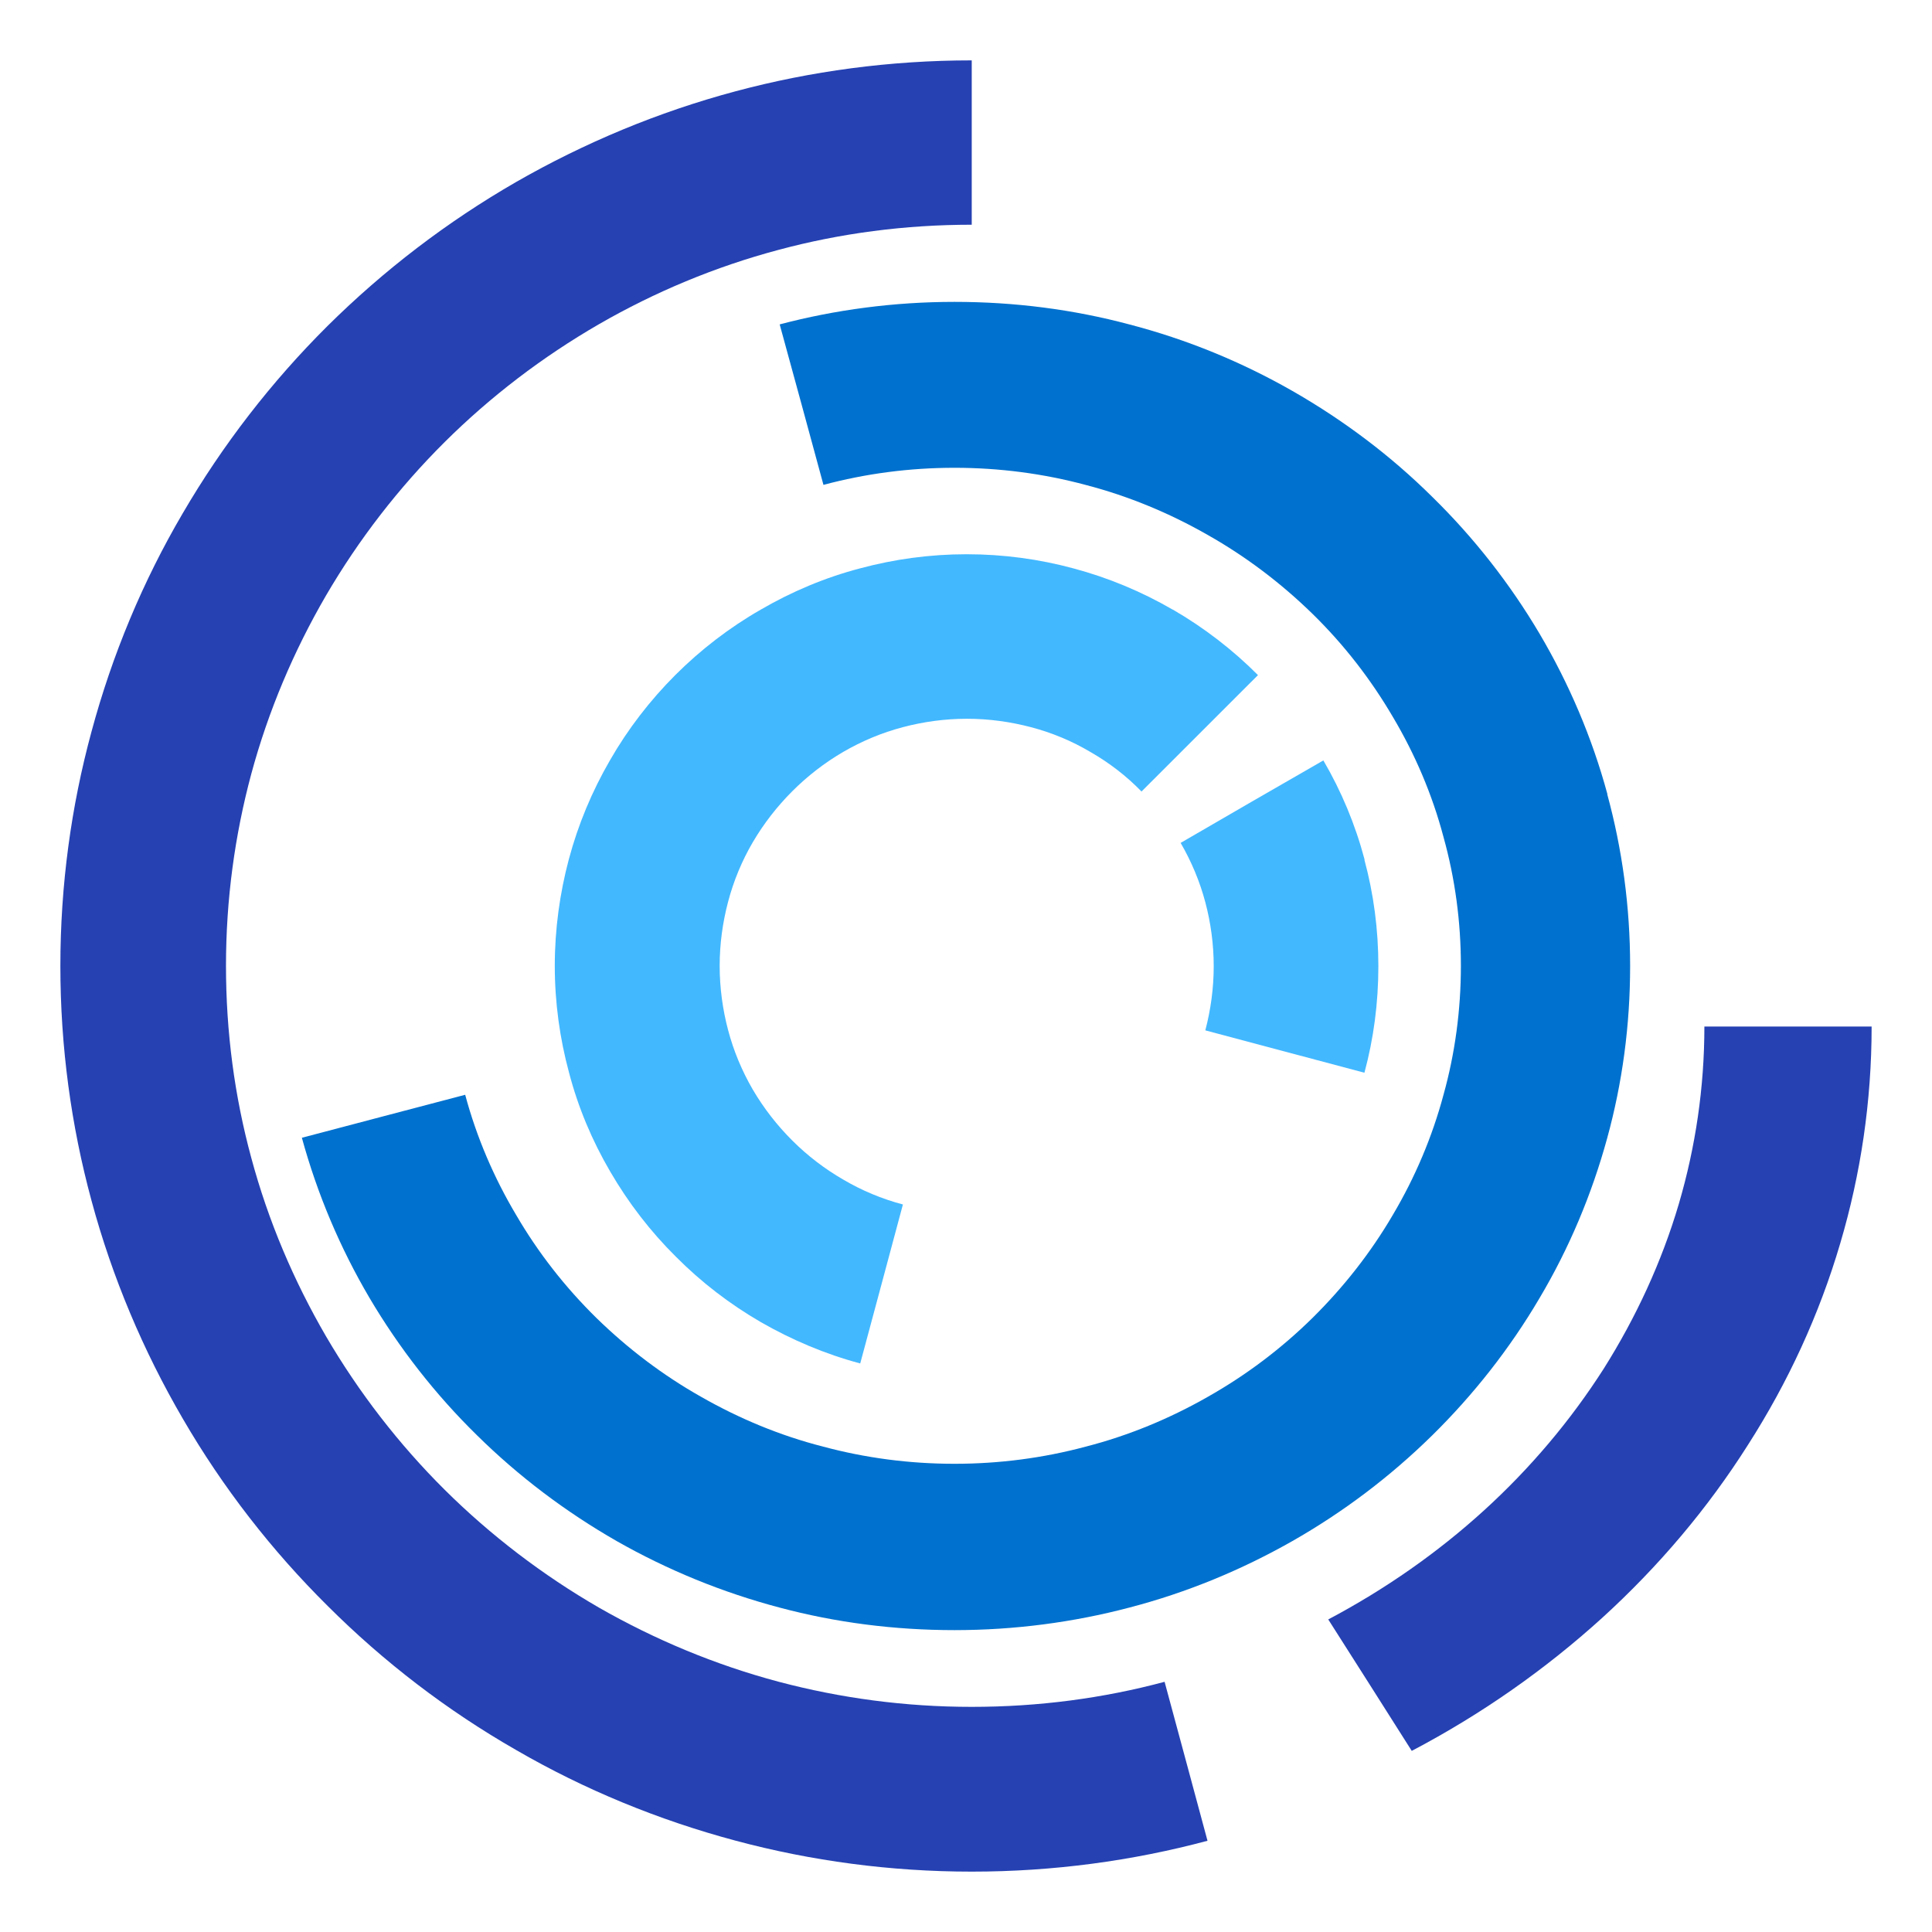
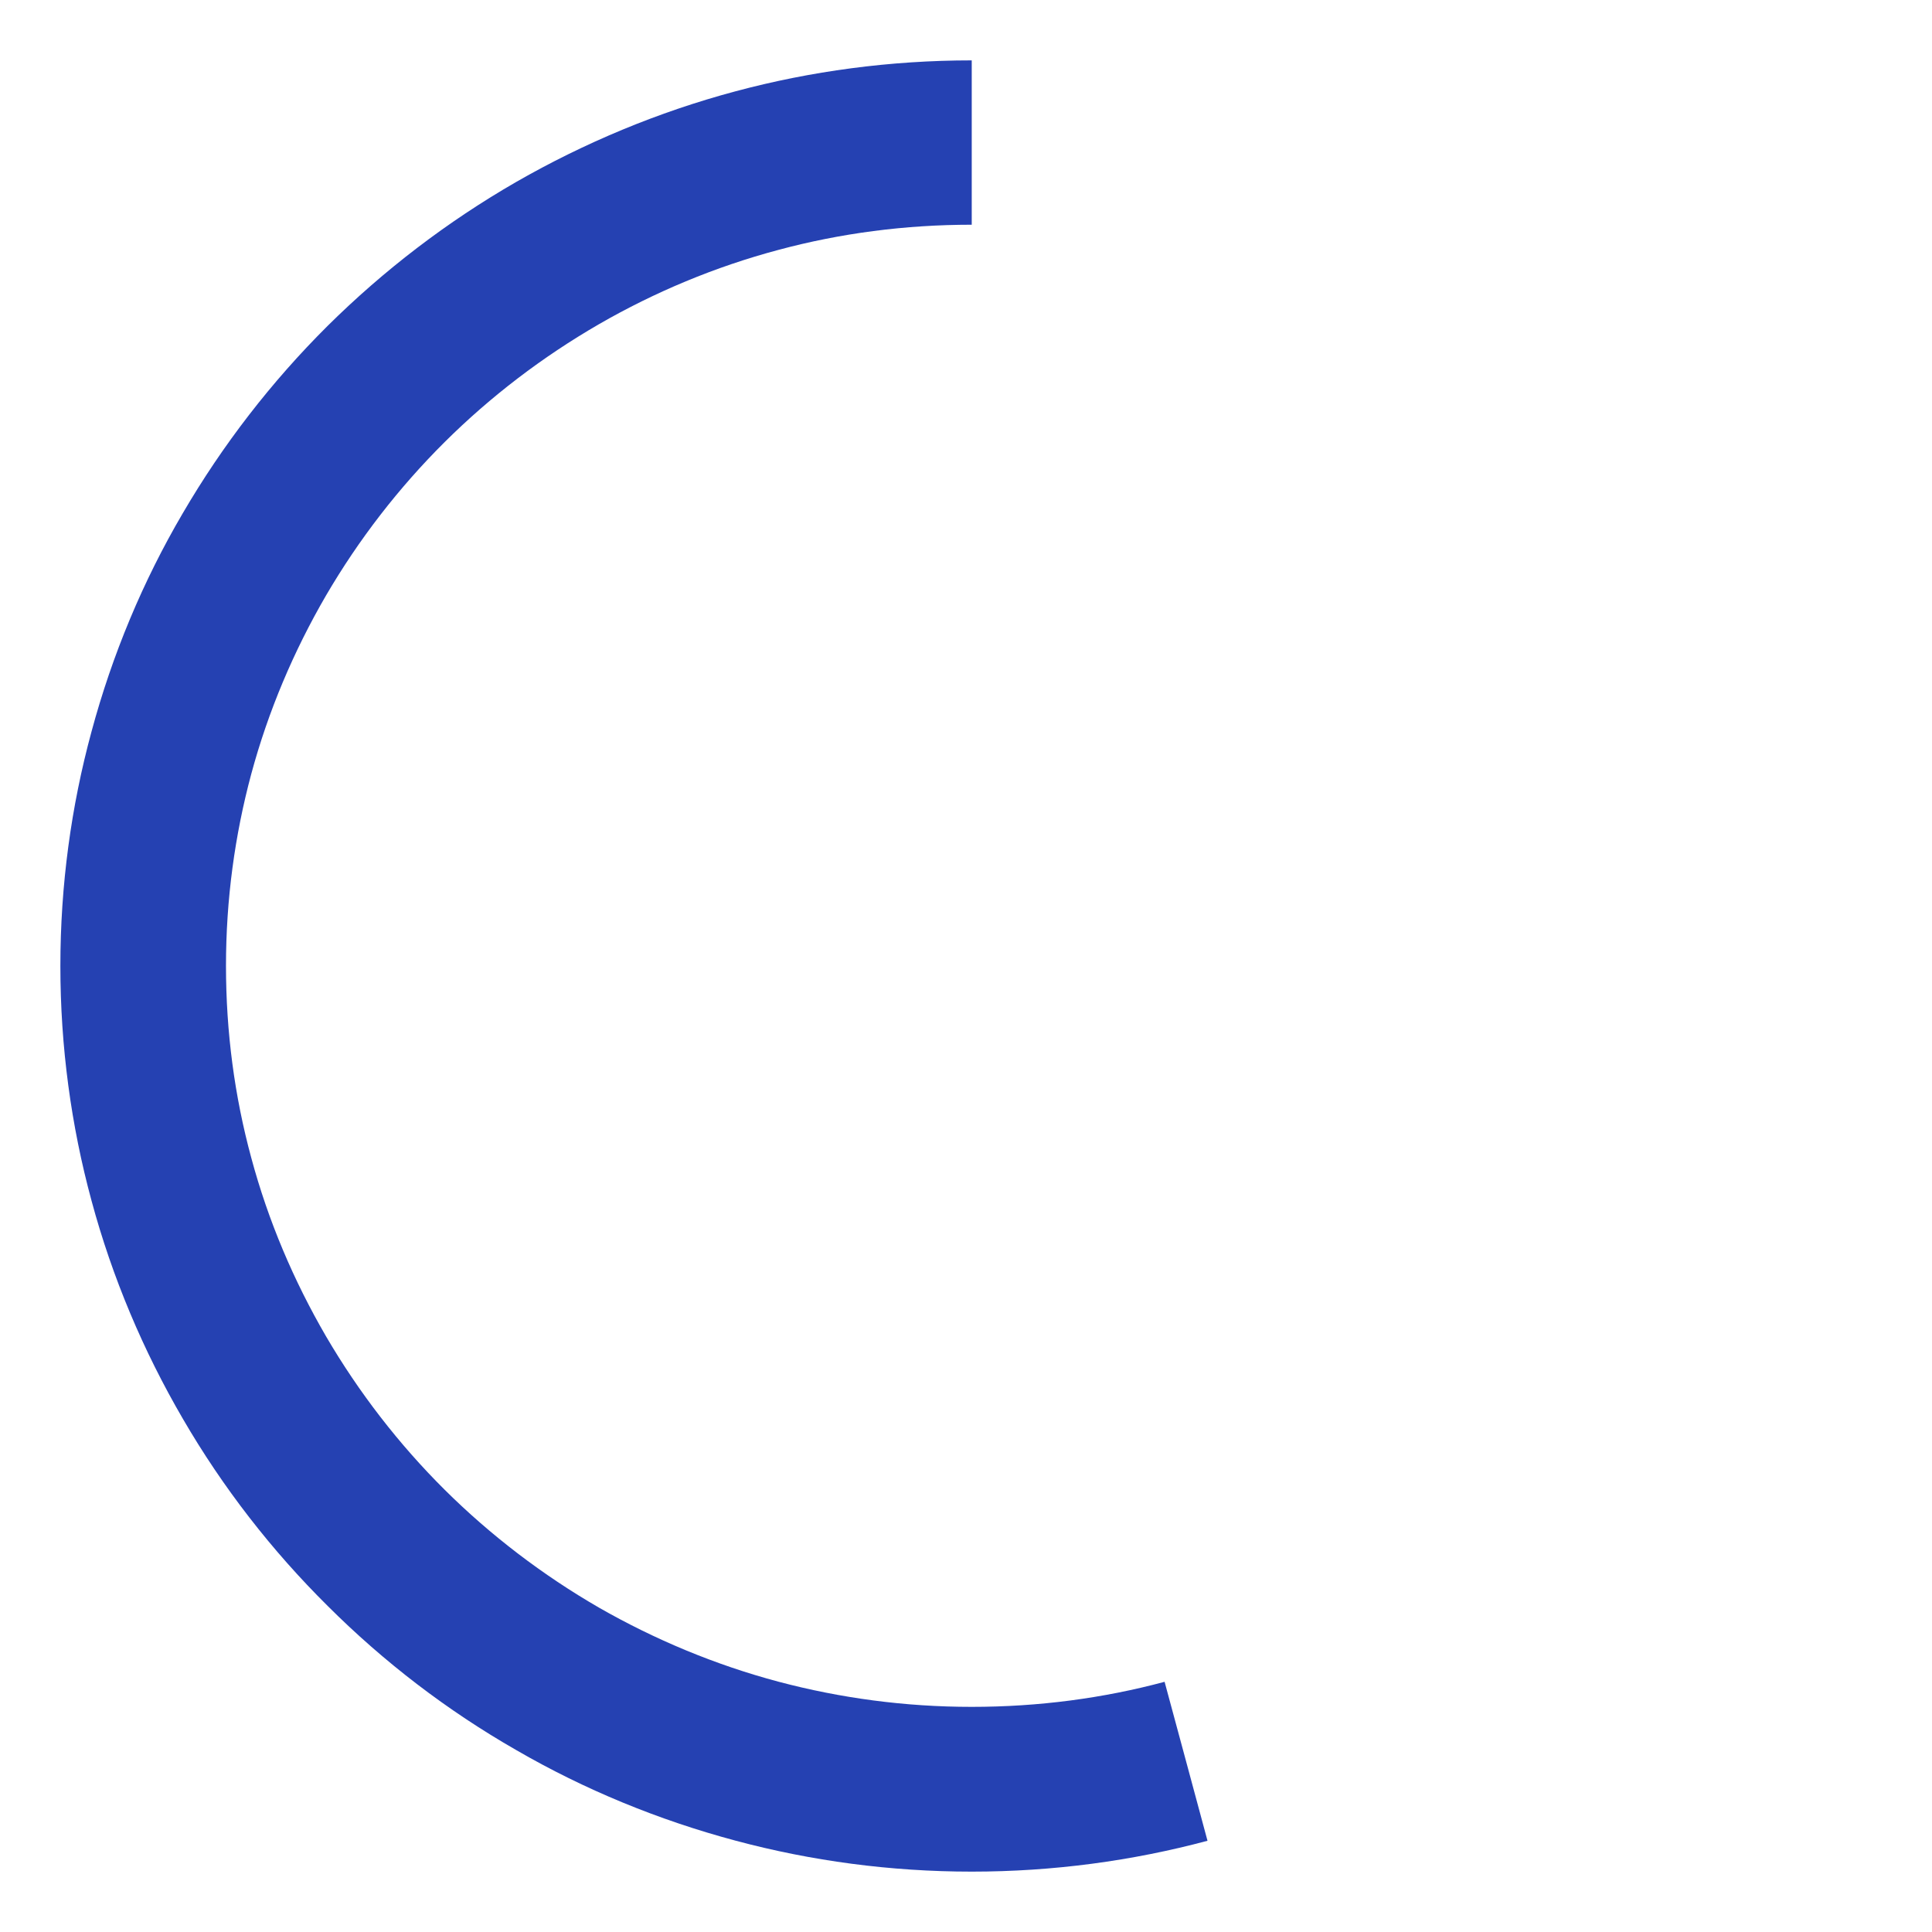
<svg xmlns="http://www.w3.org/2000/svg" width="32" height="32" viewBox="0 0 32 32" fill="none">
-   <path fill-rule="evenodd" clip-rule="evenodd" d="M28.23 17C28.23 18.015 28.083 18.997 27.808 19.936C27.523 20.902 27.098 21.82 26.562 22.671C26.013 23.53 25.346 24.32 24.579 25.018C23.812 25.716 22.945 26.323 22 26.823L22.693 27.912L23.383 29C24.539 28.393 25.594 27.652 26.535 26.799C27.473 25.945 28.287 24.982 28.953 23.93C29.617 22.893 30.133 21.774 30.481 20.591C30.819 19.448 31 18.244 31 17.003H28.23V17Z" fill="#2541B2" />
  <path fill-rule="evenodd" clip-rule="evenodd" d="M19.293 27.855C18.273 28.129 17.201 28.271 16.095 28.271C14.989 28.271 13.92 28.126 12.897 27.855C11.845 27.575 10.845 27.156 9.922 26.628C8.986 26.087 8.126 25.43 7.365 24.675C6.605 23.919 5.944 23.064 5.4 22.134C4.865 21.213 4.443 20.224 4.161 19.174C3.886 18.161 3.743 17.096 3.743 15.997C3.743 14.898 3.889 13.835 4.161 12.822C4.443 11.777 4.865 10.783 5.4 9.863C5.944 8.932 6.605 8.078 7.365 7.322C8.126 6.566 8.986 5.91 9.922 5.369C10.845 4.837 11.845 4.418 12.897 4.138C13.917 3.864 14.989 3.722 16.095 3.722V1C14.744 1 13.432 1.178 12.187 1.511C10.899 1.855 9.68 2.366 8.551 3.013C7.405 3.673 6.359 4.474 5.426 5.398C4.497 6.322 3.69 7.365 3.026 8.503C2.368 9.625 1.86 10.839 1.515 12.12C1.179 13.357 1 14.66 1 16C1 17.34 1.179 18.646 1.515 19.884C1.86 21.164 2.375 22.378 3.029 23.5C3.69 24.638 4.5 25.681 5.43 26.602C6.356 27.526 7.405 28.331 8.551 28.987C9.68 29.641 10.902 30.145 12.19 30.489C13.435 30.822 14.747 31 16.095 31C17.443 31 18.755 30.822 20 30.489L19.645 29.172L19.289 27.855H19.293Z" fill="#2541B2" />
-   <path fill-rule="evenodd" clip-rule="evenodd" d="M26.624 13.155C26.37 12.217 25.988 11.325 25.504 10.503C25.013 9.672 24.414 8.906 23.72 8.227C23.036 7.549 22.254 6.96 21.404 6.474C20.565 5.995 19.661 5.622 18.703 5.373C17.779 5.126 16.807 5 15.809 5C14.81 5 13.835 5.13 12.914 5.373L13.277 6.7L13.639 8.031C14.333 7.845 15.061 7.748 15.809 7.748C16.557 7.748 17.285 7.845 17.979 8.031C18.696 8.217 19.373 8.5 20.003 8.86C20.639 9.219 21.222 9.662 21.739 10.167C22.257 10.673 22.704 11.249 23.07 11.874C23.436 12.49 23.723 13.159 23.909 13.864C24.099 14.546 24.197 15.261 24.197 15.997C24.197 16.732 24.099 17.451 23.909 18.133C23.72 18.838 23.436 19.504 23.07 20.122C22.704 20.748 22.254 21.32 21.739 21.829C21.222 22.338 20.639 22.778 20.003 23.137C19.373 23.496 18.693 23.779 17.979 23.962C17.285 24.148 16.557 24.245 15.809 24.245C15.061 24.245 14.333 24.148 13.639 23.962C12.921 23.779 12.244 23.496 11.615 23.137C10.978 22.778 10.396 22.335 9.878 21.829C9.36 21.32 8.913 20.748 8.548 20.122C8.182 19.507 7.894 18.838 7.705 18.133L6.351 18.489L5 18.845C5.257 19.783 5.636 20.675 6.12 21.497C6.611 22.328 7.21 23.097 7.901 23.773C8.588 24.451 9.367 25.04 10.216 25.526C11.053 26.002 11.96 26.375 12.914 26.627C13.839 26.874 14.81 27 15.809 27C16.807 27 17.782 26.87 18.703 26.627C19.661 26.378 20.565 26.002 21.404 25.526C22.251 25.044 23.029 24.455 23.72 23.776C24.407 23.1 25.009 22.335 25.5 21.5C25.988 20.678 26.364 19.787 26.621 18.848C26.871 17.936 27 16.985 27 16C27 15.015 26.868 14.06 26.621 13.155H26.624Z" fill="#0071CE" />
-   <path fill-rule="evenodd" clip-rule="evenodd" d="M19.423 10.097C18.911 9.8 18.359 9.569 17.778 9.414C17.217 9.262 16.622 9.18 16.012 9.18C15.401 9.18 14.81 9.262 14.245 9.414C13.664 9.566 13.112 9.8 12.601 10.097C12.082 10.394 11.607 10.76 11.187 11.179C10.768 11.598 10.401 12.073 10.104 12.591C9.807 13.103 9.576 13.654 9.421 14.235C9.272 14.796 9.189 15.389 9.189 15.997C9.189 16.604 9.272 17.201 9.424 17.762C9.576 18.346 9.81 18.897 10.107 19.405C10.408 19.923 10.774 20.398 11.194 20.814C11.613 21.236 12.085 21.599 12.604 21.9C13.116 22.193 13.667 22.428 14.248 22.583L14.602 21.266L14.955 19.95C14.605 19.857 14.275 19.719 13.971 19.54C13.661 19.362 13.373 19.141 13.122 18.89C12.871 18.64 12.65 18.356 12.468 18.046C12.29 17.739 12.151 17.409 12.059 17.059C11.97 16.723 11.92 16.363 11.92 15.997C11.92 15.63 11.97 15.277 12.059 14.938C12.151 14.588 12.29 14.255 12.468 13.951C12.65 13.641 12.871 13.357 13.122 13.106C13.373 12.855 13.657 12.634 13.968 12.453C14.275 12.275 14.605 12.136 14.955 12.044C15.292 11.955 15.648 11.905 16.015 11.905C16.381 11.905 16.735 11.955 17.075 12.044C17.425 12.136 17.758 12.275 18.062 12.456C18.373 12.634 18.66 12.855 18.907 13.11L20.836 11.182C20.42 10.764 19.944 10.397 19.426 10.097H19.423Z" fill="#42B8FF" />
-   <path fill-rule="evenodd" clip-rule="evenodd" d="M22.602 14.238C22.447 13.654 22.216 13.103 21.919 12.595L20.733 13.278L19.555 13.961C19.733 14.268 19.872 14.598 19.964 14.944C20.053 15.281 20.103 15.637 20.103 16.003C20.103 16.369 20.053 16.726 19.964 17.066L22.599 17.768C22.751 17.208 22.83 16.614 22.83 16.003C22.83 15.393 22.751 14.802 22.599 14.241L22.602 14.238Z" fill="#42B8FF" />
</svg>